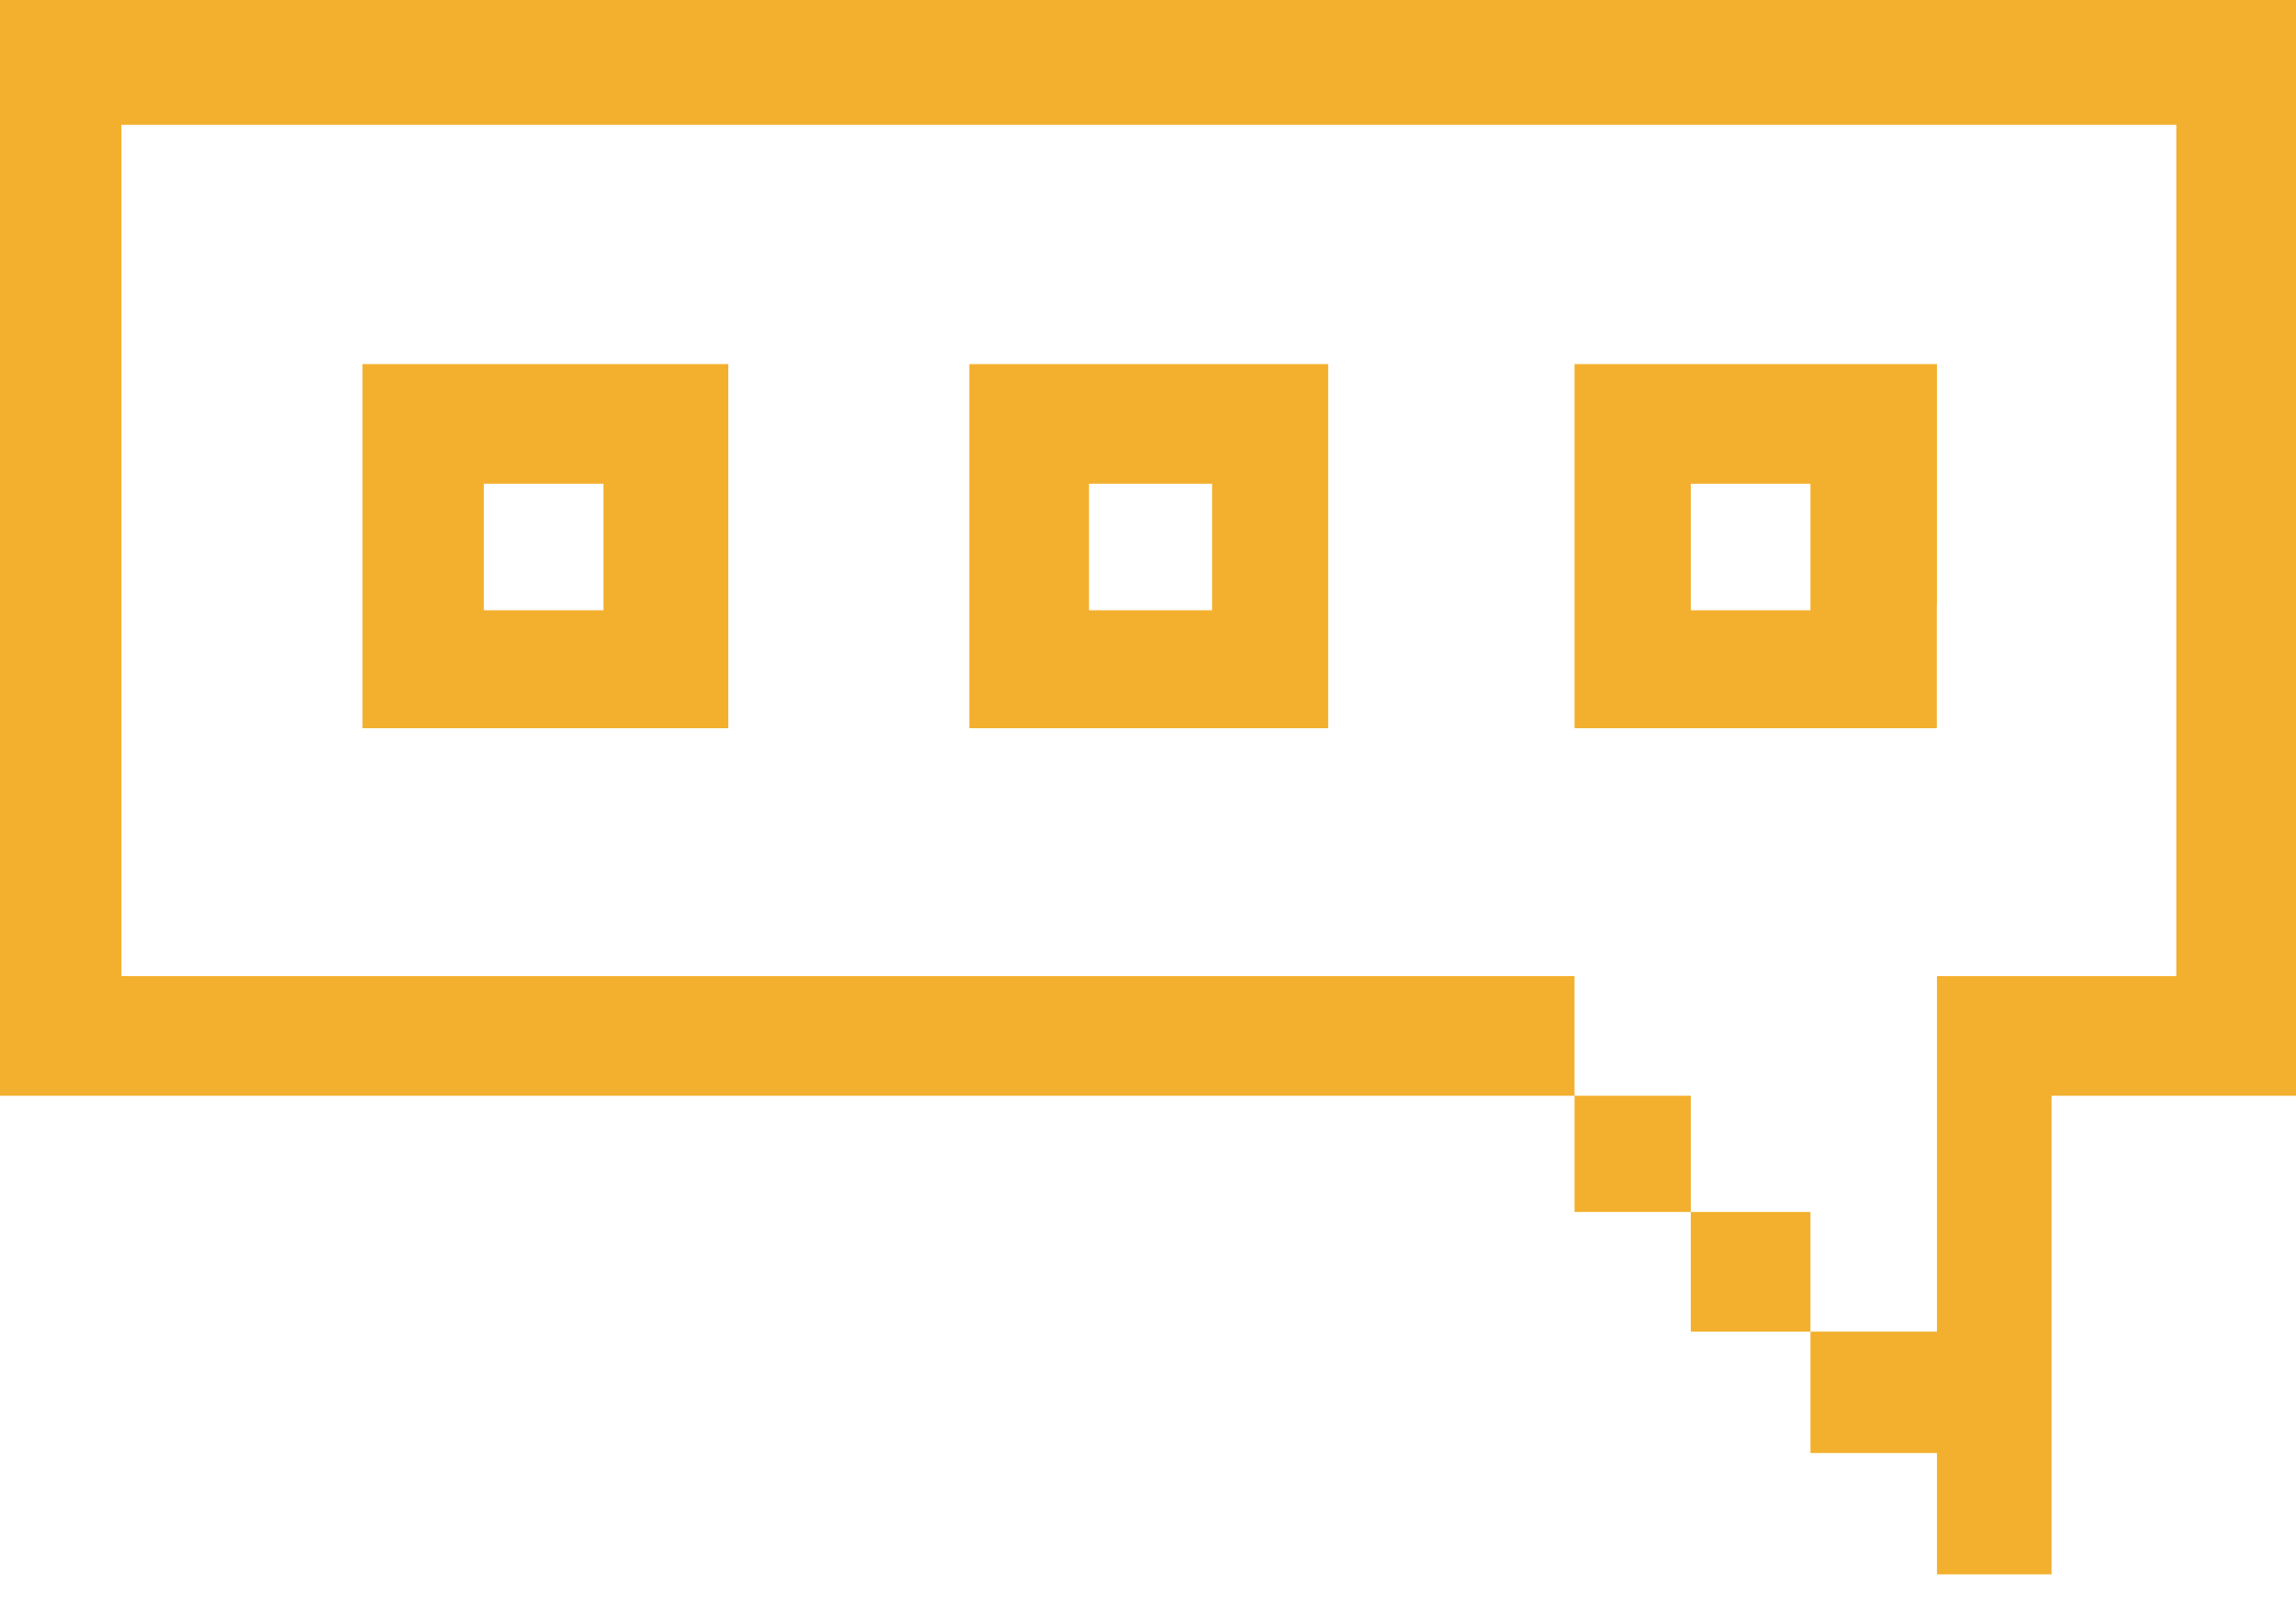
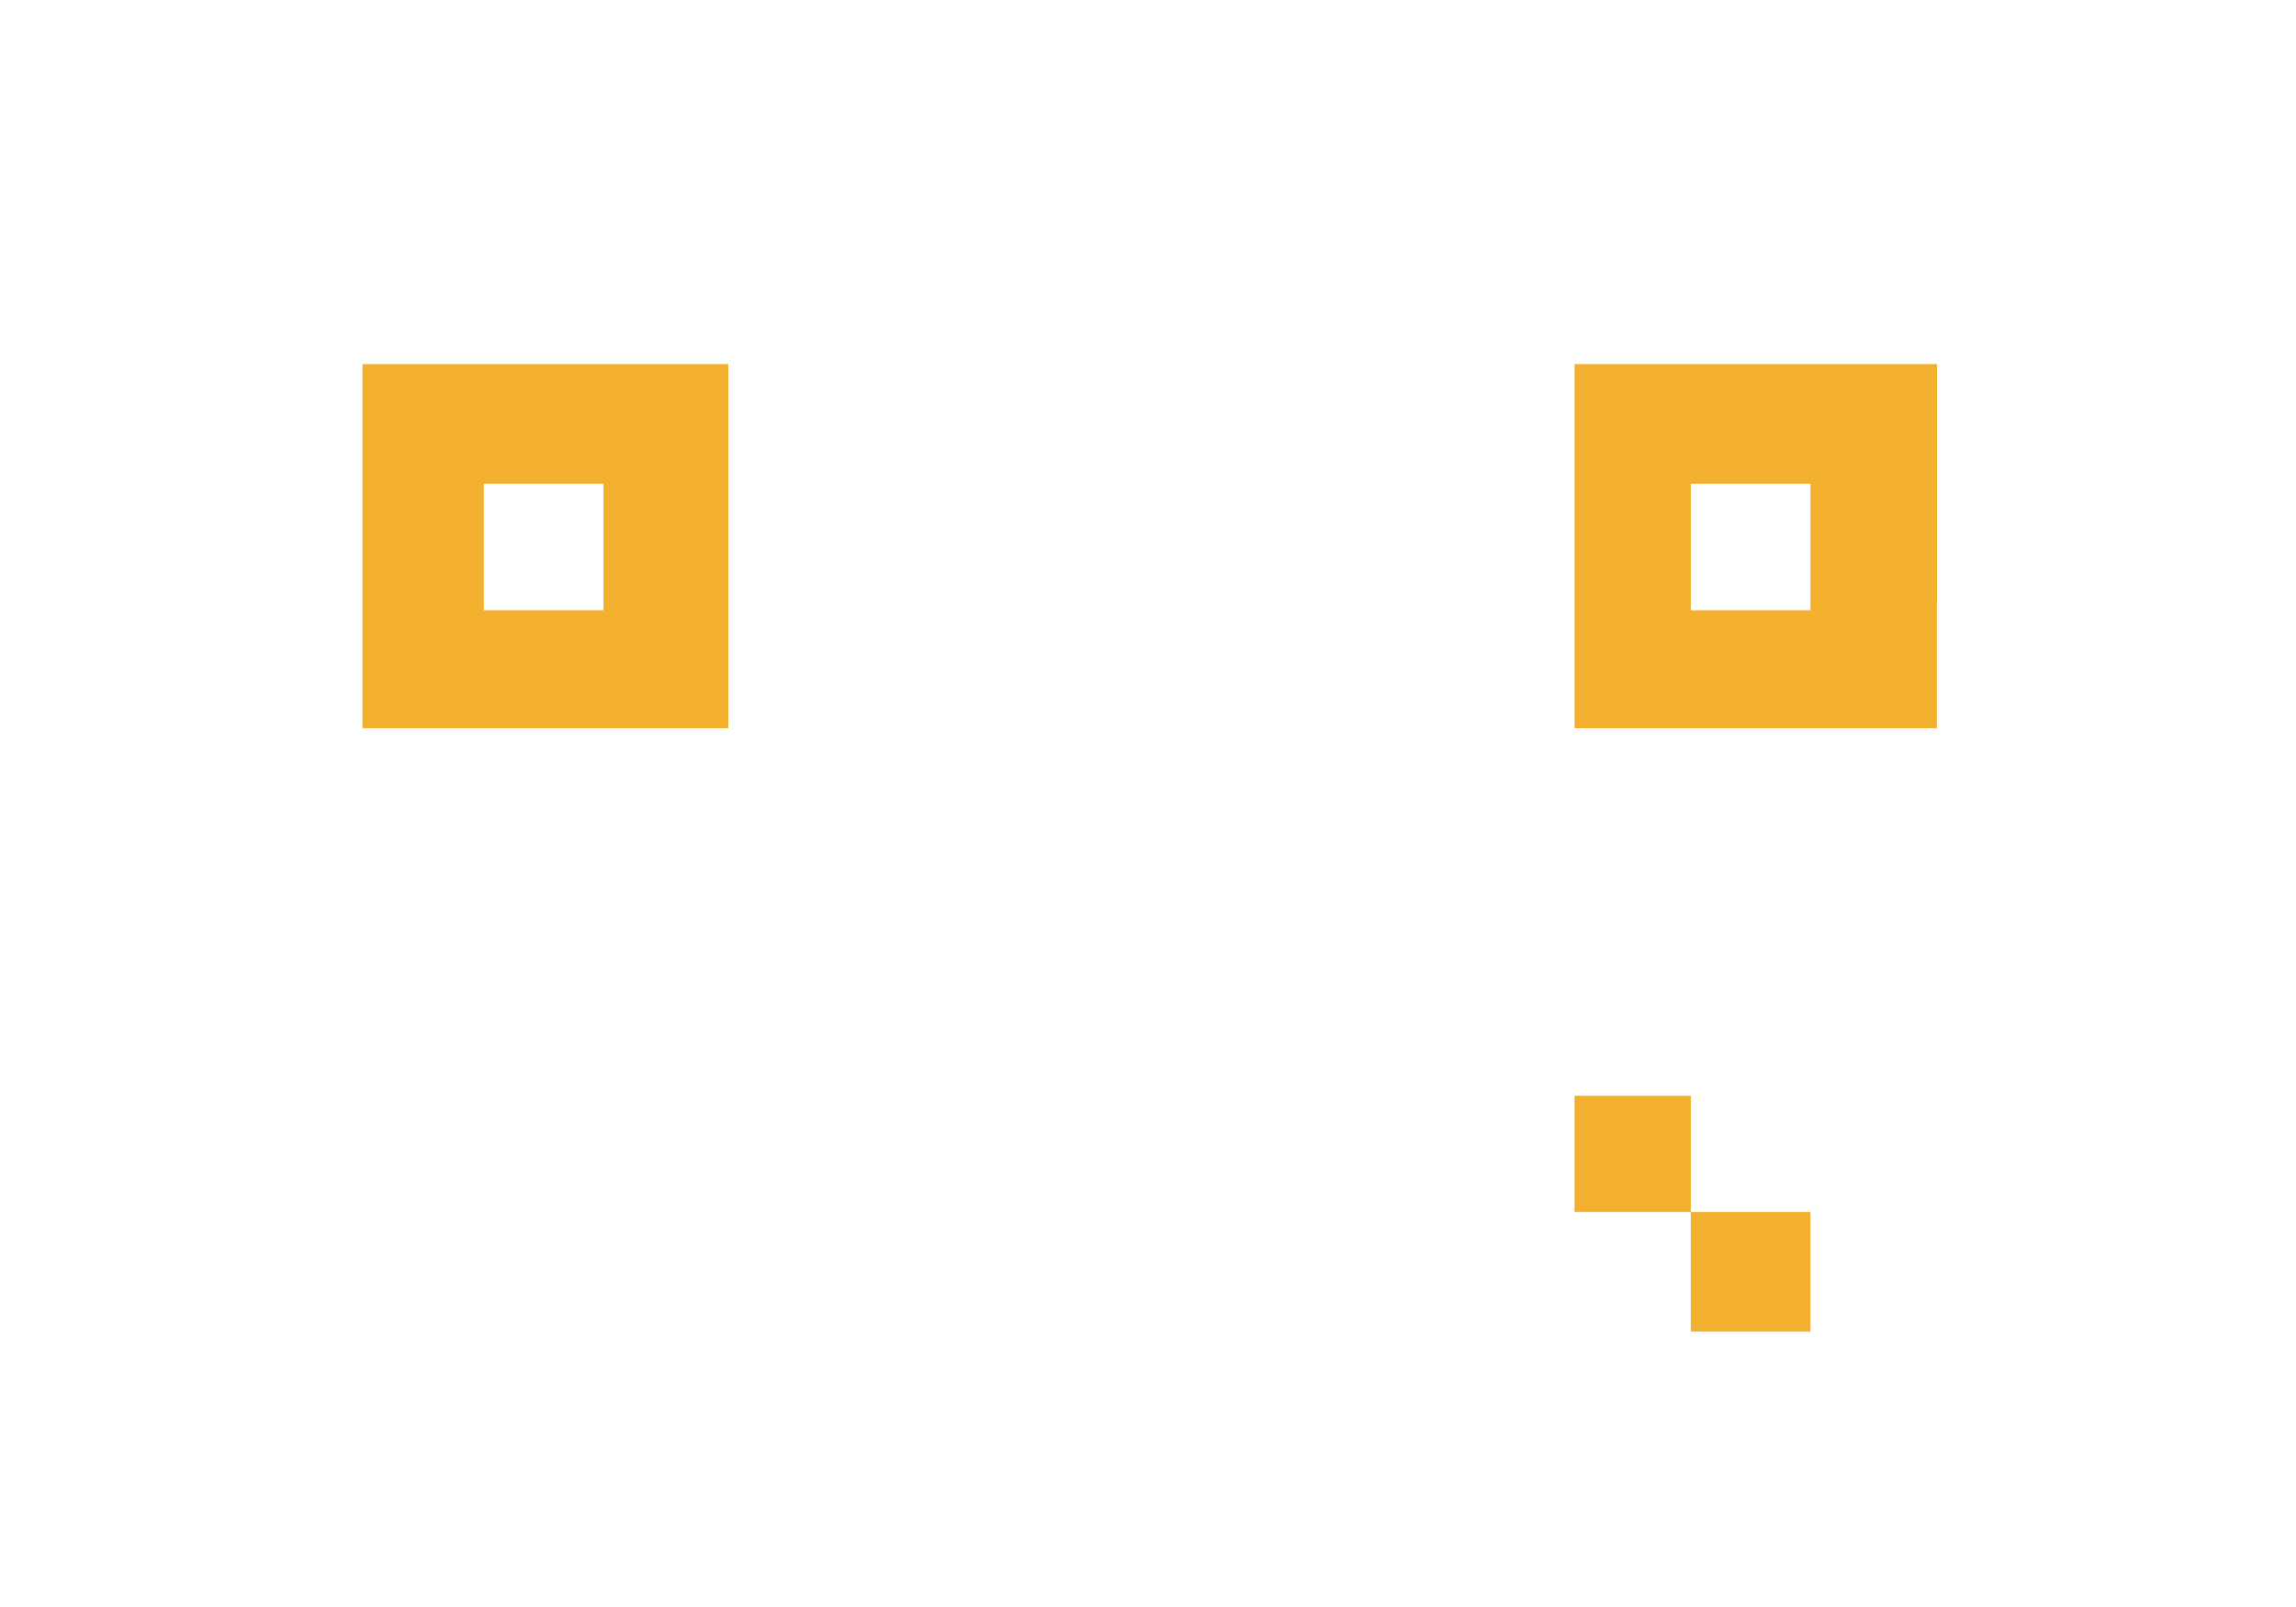
<svg xmlns="http://www.w3.org/2000/svg" width="40" height="28" viewBox="0 0 40 28" fill="none">
-   <path d="M35.788 0H33.772H31.607H29.513H27.422H25.331H23.166H21.15H18.981H16.89H14.8H12.709H10.615H8.524H6.359H4.268H2.174H0V2.165V4.182V6.347V8.438V10.529V12.623V14.788V16.879V19.092H2.174H4.268H6.359H8.524H10.615H12.709H14.8H16.89H18.981H21.15H23.166H25.331H27.431V17.007H25.331H23.166H21.15H18.981H16.89H14.8H12.709H10.615H8.524H6.359H4.268H2.115V14.788V12.623V10.529V8.438V6.347V4.182V2.174H4.268H6.359H8.524H10.615H12.709H14.8H16.89H18.981H21.15H23.166H25.331H27.422H29.513H31.607H33.772H35.788H37.915V4.182V6.347V8.438V10.529V12.623V14.788V17.007H35.788H33.745V18.97V21.063V23.202H31.541V25.317H33.745V27.431H35.741V25.245V23.154V21.063V19.092H37.954H40V16.879V14.788V12.623V10.529V8.438V6.347V4.182V2.165V0H37.954H35.788Z" fill="#F3B02E" />
  <path d="M33.745 10.529V8.438V6.344H31.607H29.516H27.431V8.438V10.529V12.688H29.513H31.604H33.742V10.529H33.745ZM29.457 10.633V8.429H31.541V10.633H29.457Z" fill="#F3B02E" />
  <path d="M31.541 21.117H29.457V23.202H31.541V21.117Z" fill="#F3B02E" />
  <path d="M29.457 19.092H27.431V21.117H29.457V19.092Z" fill="#F3B02E" />
-   <path d="M18.981 6.344H16.887V8.438V10.529V12.688H18.981H21.147H23.139V10.529V8.438V6.344H21.147H18.981ZM21.117 10.633H18.972V8.429H21.117V10.633Z" fill="#F3B02E" />
  <path d="M8.524 6.344H6.314V8.438V10.529V12.688H8.524H10.615H12.688V10.529V8.438V6.344H10.615H8.524ZM10.514 10.633H8.429V8.429H10.514V10.633Z" fill="#F3B02E" />
</svg>